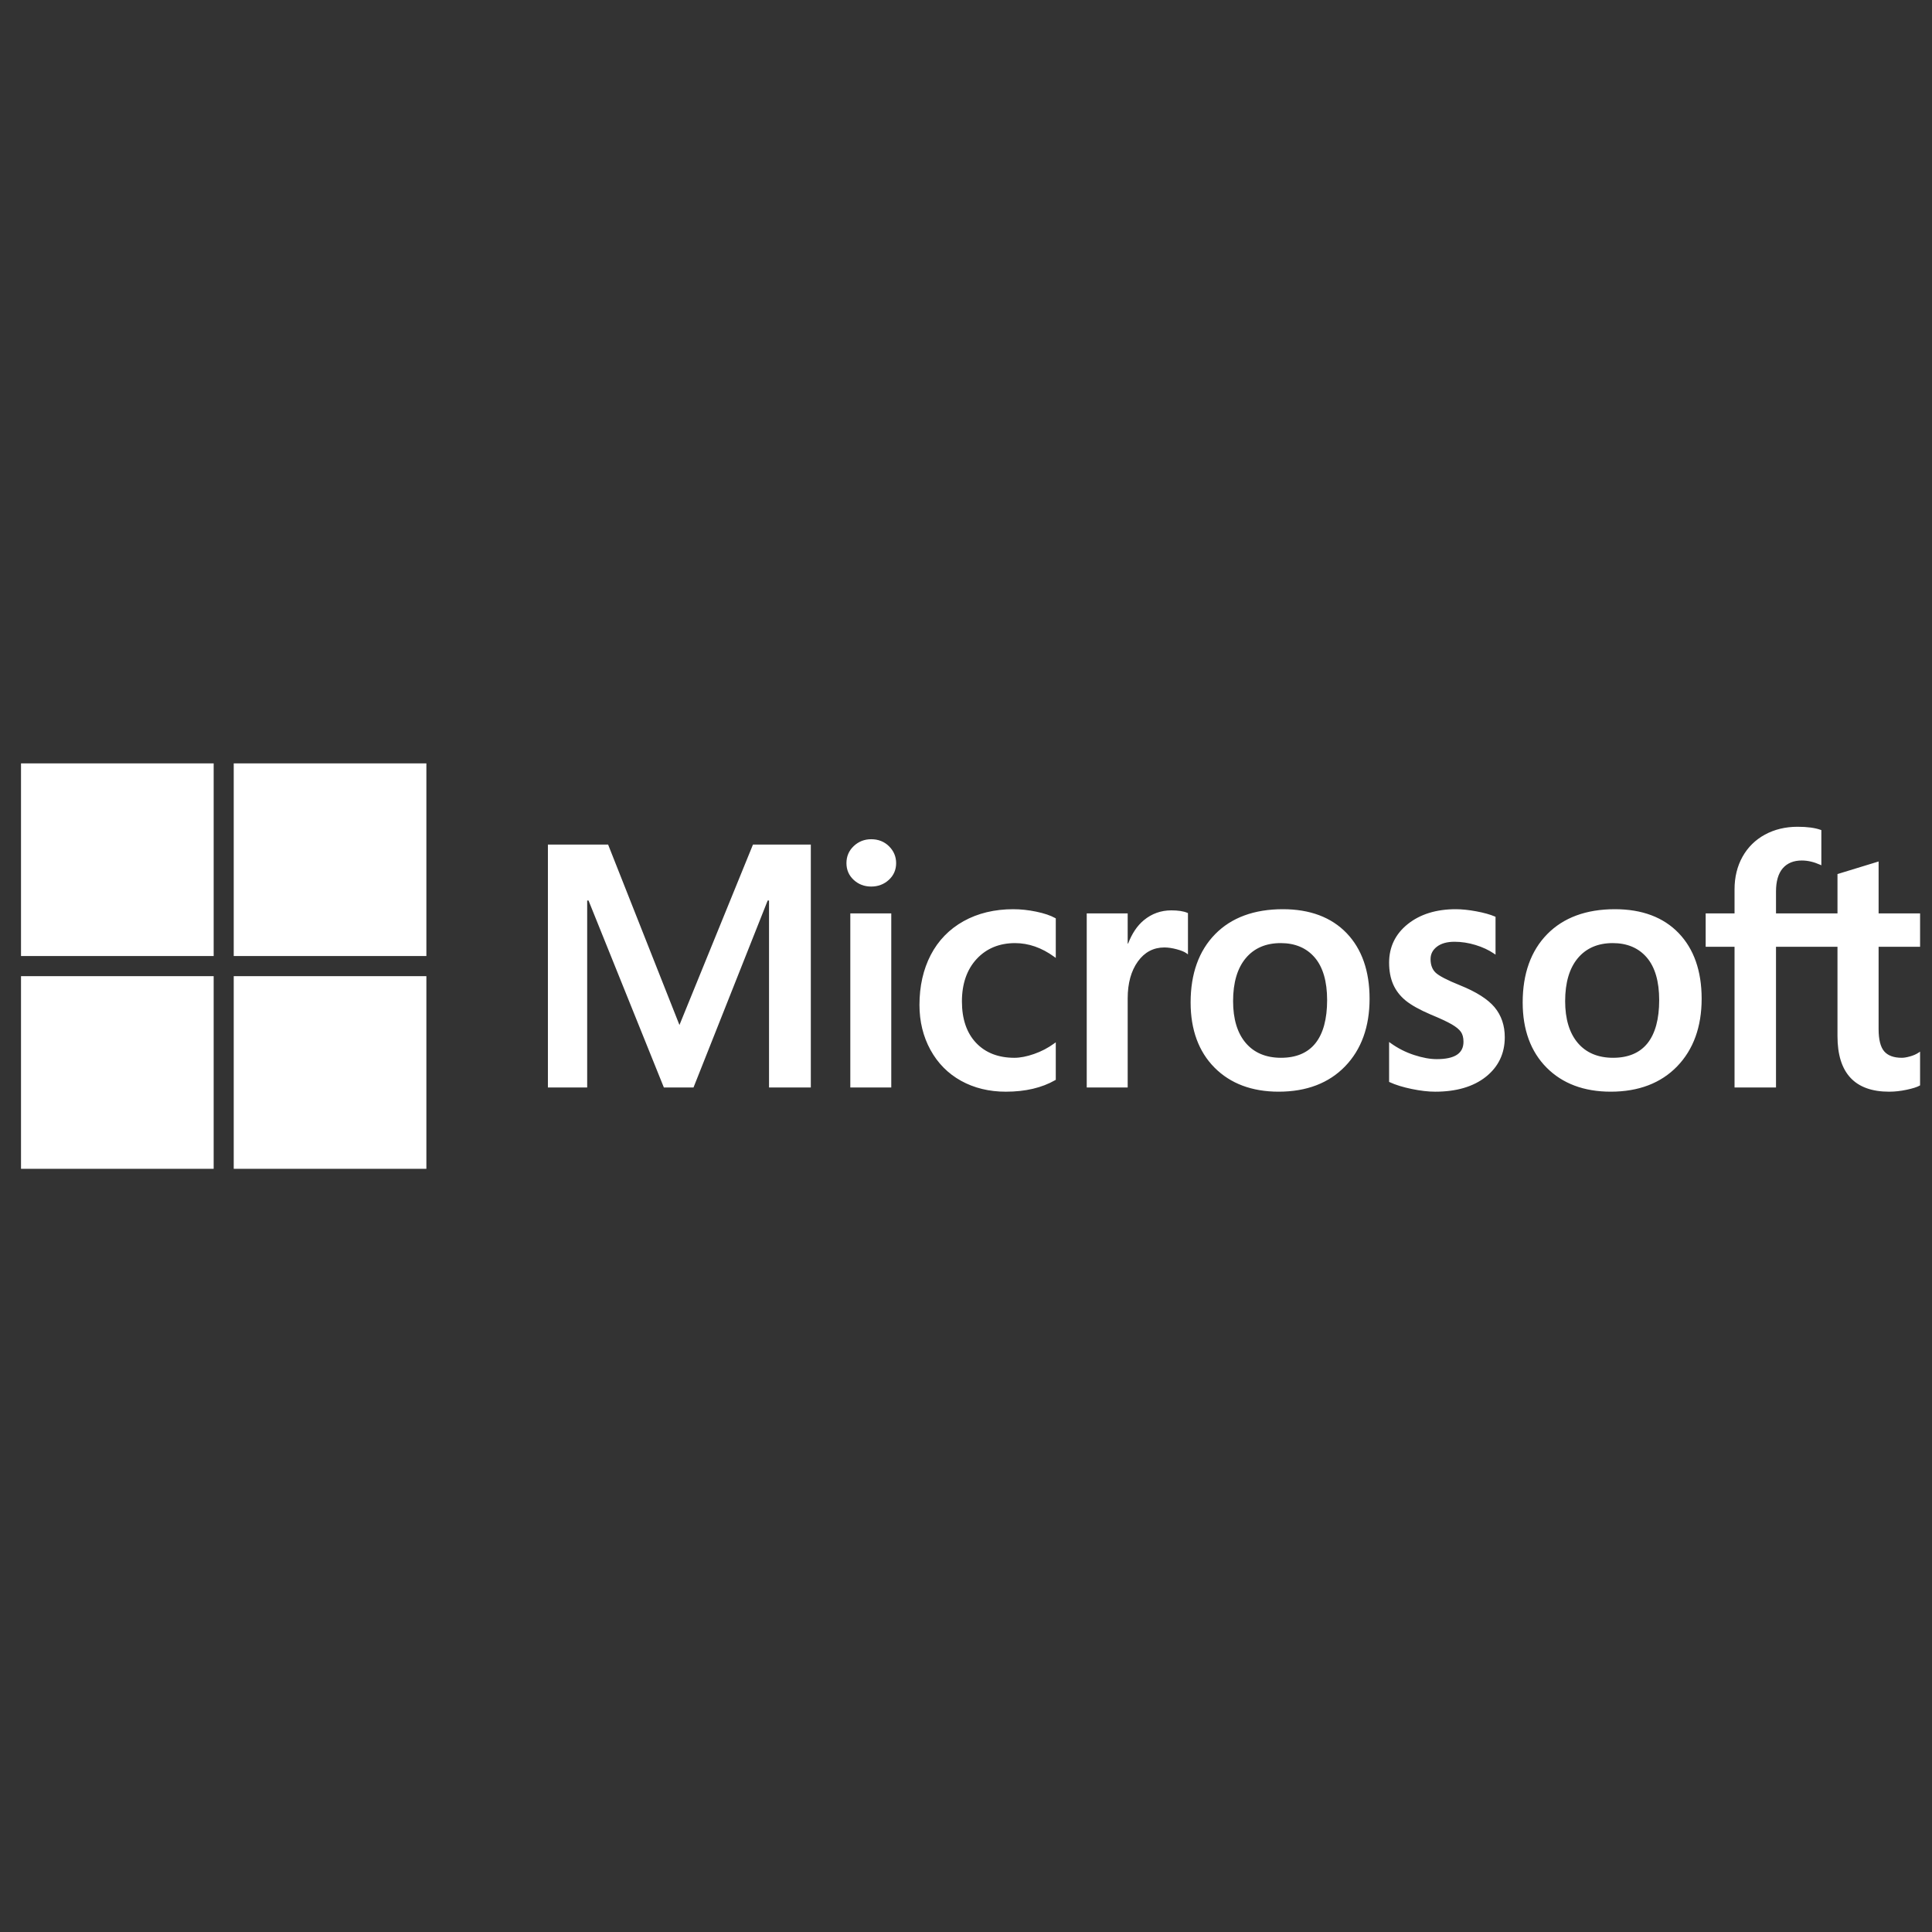
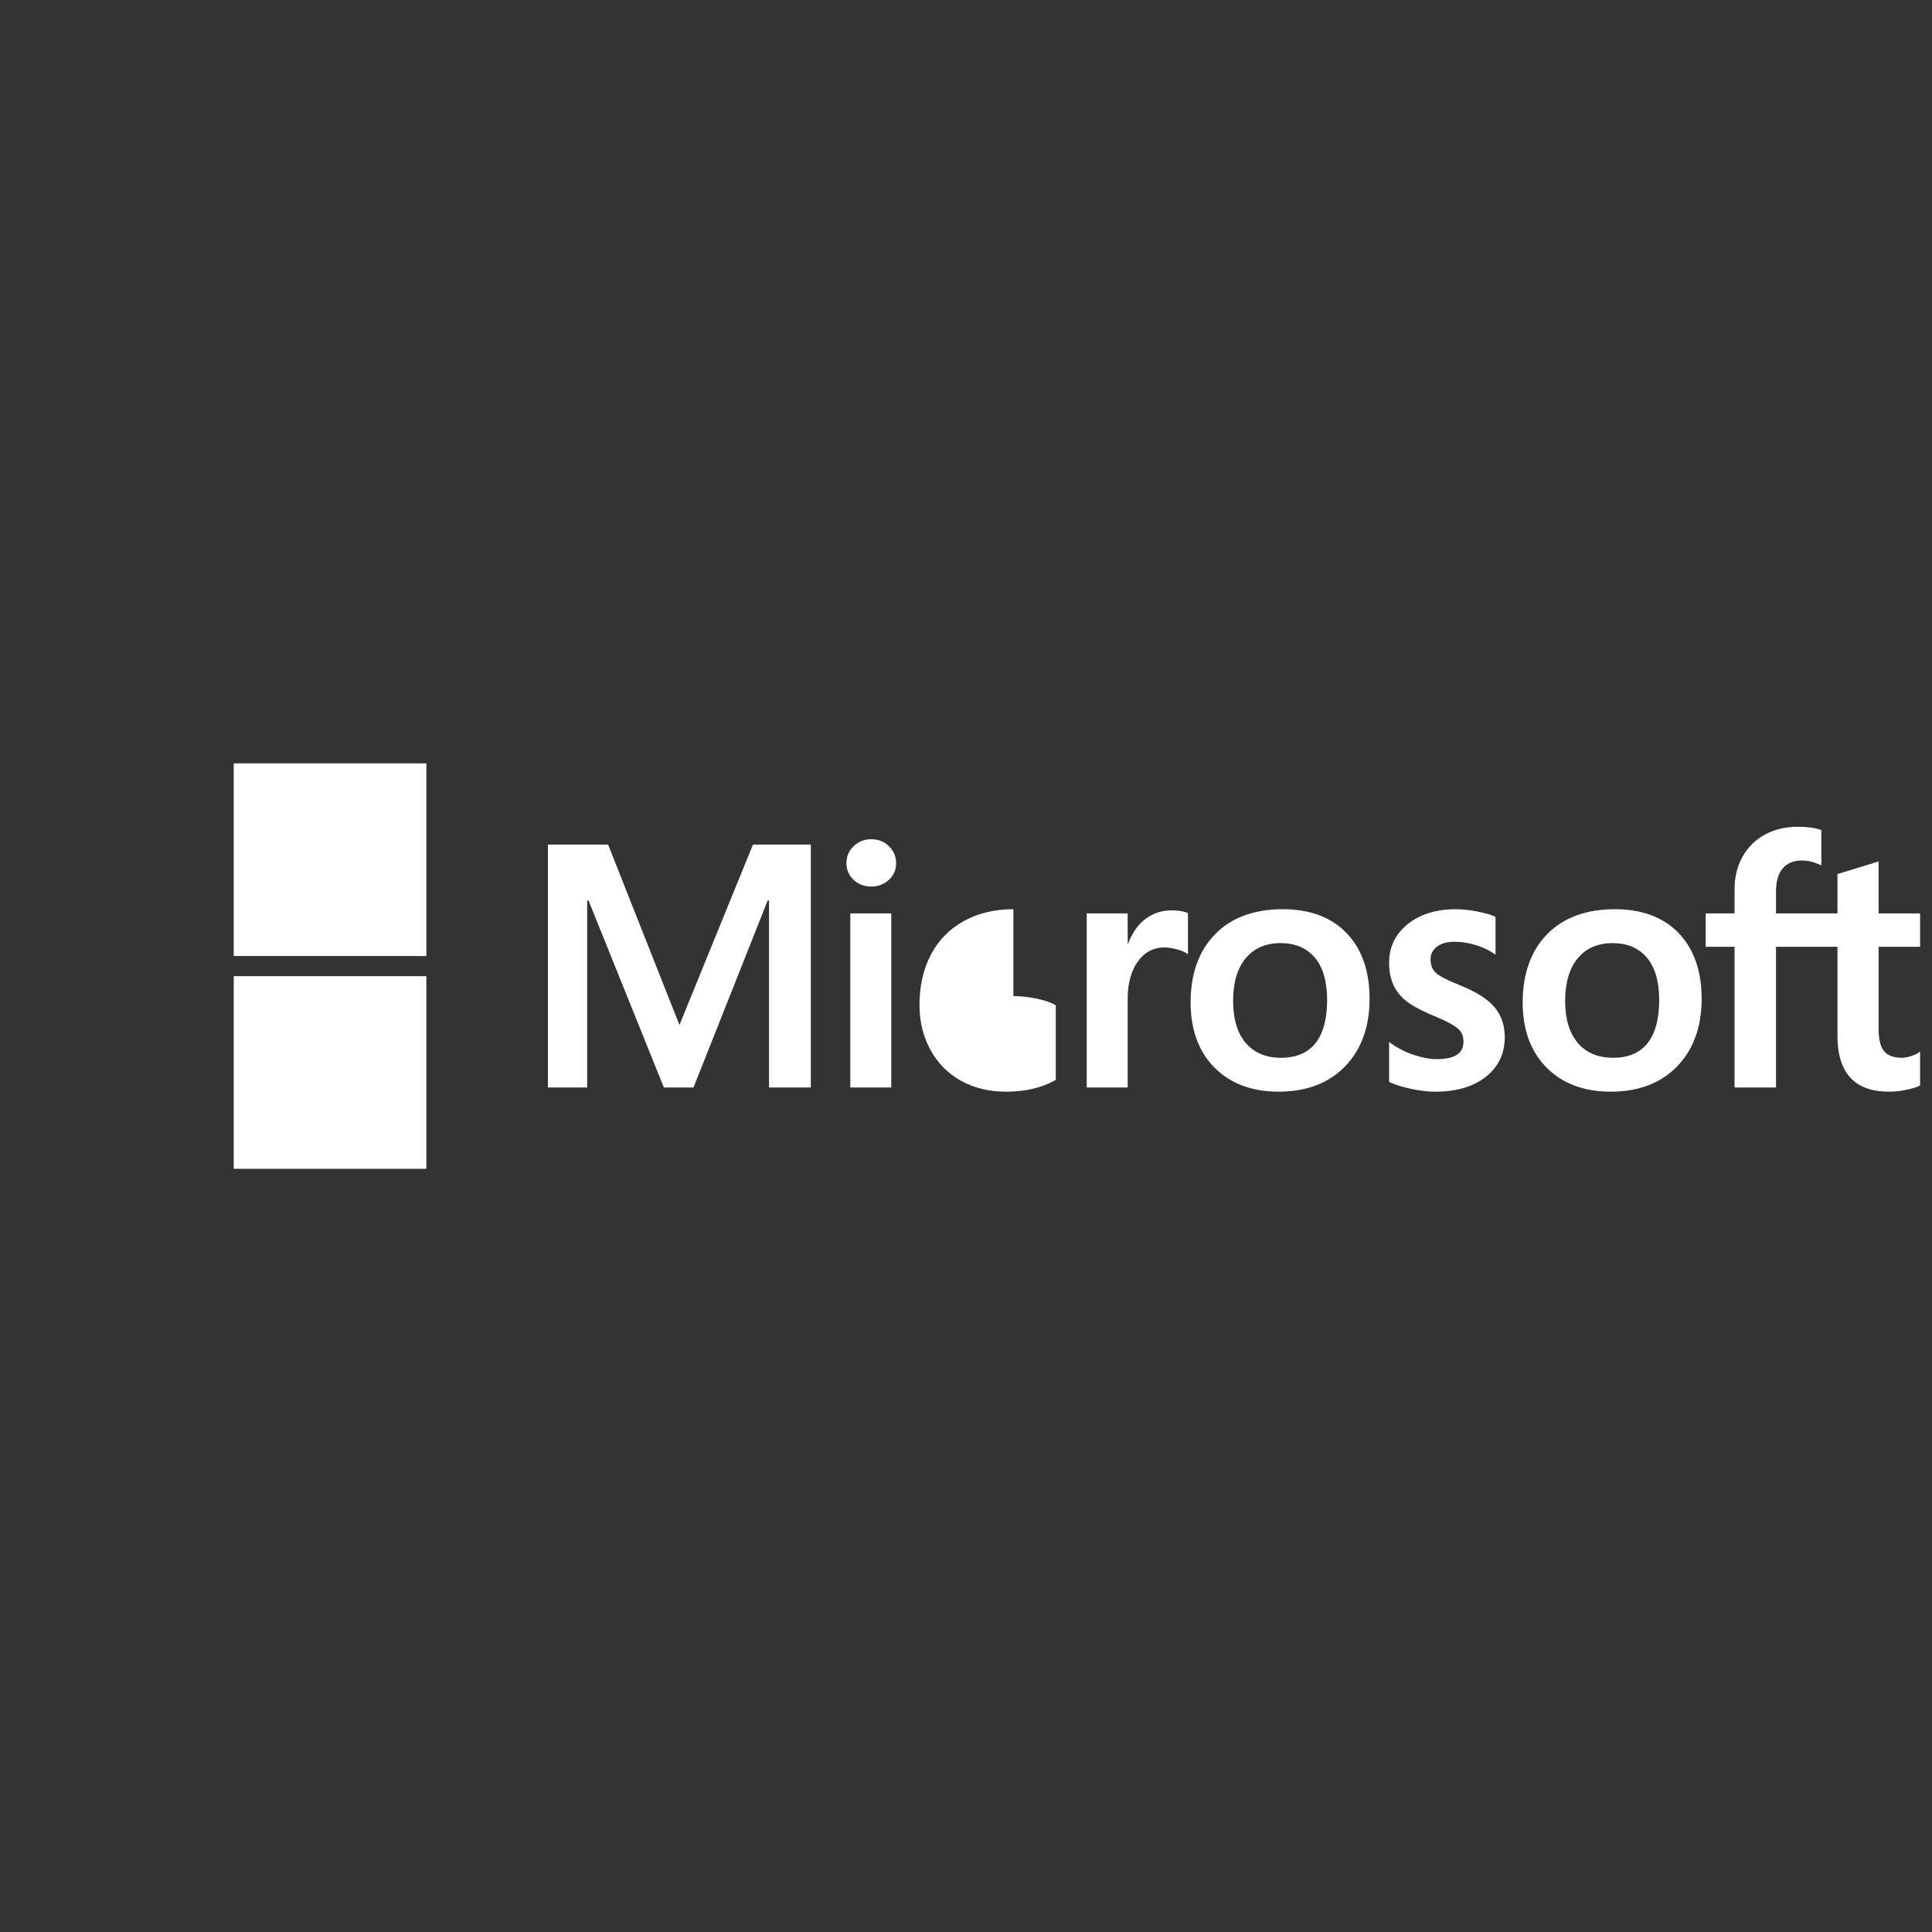
<svg xmlns="http://www.w3.org/2000/svg" id="Layer_1" viewBox="0 0 300 300">
  <rect x="0" y="0" width="300" height="300" fill="#333333" stroke="none" />
-   <path d="M298.15,147.017v-5.186h-6.44v-8.062l-.217.067-6.049,1.851-.119.036v6.109h-9.547v-3.403c0-1.585.354-2.797,1.053-3.606.694-.799,1.685-1.205,2.95-1.205.909,0,1.851.214,2.799.637l.238.106v-5.462l-.112-.041c-.884-.318-2.086-.478-3.577-.478-1.878,0-3.585.409-5.074,1.219-1.489.811-2.661,1.969-3.482,3.442-.818,1.471-1.233,3.17-1.233,5.049v3.741h-4.484v5.186h4.484v21.848h6.438v-21.848h9.547v13.884c0,5.718,2.697,8.616,8.016,8.616.874,0,1.794-.102,2.733-.303.956-.206,1.607-.412,1.991-.631l.085-.05v-5.234l-.262.173c-.349.233-.784.423-1.294.565-.512.144-.94.216-1.272.216-1.246,0-2.168-.336-2.74-.998-.579-.669-.872-1.838-.872-3.474v-12.763h6.44ZM250.48,164.253c-2.337,0-4.179-.775-5.477-2.301-1.306-1.534-1.968-3.721-1.968-6.499,0-2.867.662-5.11,1.969-6.671,1.299-1.551,3.124-2.338,5.424-2.338,2.232,0,4.009.752,5.282,2.235,1.279,1.491,1.928,3.717,1.928,6.617,0,2.936-.611,5.191-1.814,6.699-1.196,1.497-2.993,2.258-5.343,2.258M250.766,141.18c-4.458,0-7.998,1.306-10.523,3.882-2.523,2.576-3.802,6.142-3.802,10.598,0,4.233,1.249,7.637,3.712,10.118,2.463,2.481,5.815,3.738,9.962,3.738,4.321,0,7.791-1.325,10.315-3.936,2.523-2.609,3.801-6.141,3.801-10.493,0-4.299-1.2-7.729-3.566-10.193-2.368-2.465-5.699-3.714-9.898-3.714M226.062,141.18c-3.032,0-5.541.776-7.457,2.305-1.928,1.538-2.906,3.556-2.906,5.998,0,1.269.211,2.397.626,3.353.418.959,1.065,1.804,1.924,2.513.853.703,2.169,1.44,3.913,2.189,1.466.603,2.56,1.114,3.254,1.516.679.394,1.161.79,1.433,1.176.264.378.399.895.399,1.532,0,1.816-1.36,2.7-4.159,2.7-1.038,0-2.222-.217-3.519-.644-1.288-.421-2.503-1.037-3.604-1.827l-.267-.192v6.198l.098.046c.911.42,2.059.775,3.413,1.054,1.351.279,2.579.421,3.645.421,3.291,0,5.94-.779,7.874-2.318,1.946-1.549,2.932-3.614,2.932-6.14,0-1.822-.531-3.385-1.577-4.645-1.039-1.25-2.843-2.398-5.359-3.412-2.004-.804-3.288-1.472-3.818-1.985-.511-.495-.77-1.196-.77-2.082,0-.786.32-1.416.977-1.926.662-.513,1.584-.773,2.74-.773,1.073,0,2.17.169,3.261.501,1.091.332,2.049.777,2.848,1.321l.263.18v-5.879l-.101-.043c-.738-.316-1.71-.587-2.892-.807-1.176-.218-2.243-.328-3.171-.328M198.917,164.253c-2.336,0-4.179-.775-5.477-2.301-1.306-1.534-1.967-3.72-1.967-6.499,0-2.867.661-5.11,1.969-6.671,1.298-1.551,3.122-2.338,5.424-2.338,2.231,0,4.008.752,5.281,2.235,1.279,1.491,1.928,3.717,1.928,6.617,0,2.936-.611,5.191-1.815,6.699-1.196,1.497-2.992,2.258-5.343,2.258M199.204,141.18c-4.459,0-8,1.306-10.523,3.882-2.523,2.576-3.803,6.142-3.803,10.598,0,4.234,1.249,7.637,3.712,10.118,2.463,2.481,5.814,3.738,9.961,3.738,4.321,0,7.792-1.325,10.315-3.936,2.523-2.609,3.801-6.141,3.801-10.493,0-4.299-1.2-7.729-3.567-10.193-2.369-2.465-5.699-3.714-9.897-3.714M175.106,146.513v-4.682h-6.359v27.033h6.359v-13.829c0-2.351.533-4.283,1.585-5.742,1.039-1.442,2.423-2.172,4.113-2.172.573,0,1.216.094,1.912.281.689.186,1.188.387,1.483.6l.267.194v-6.411l-.103-.044c-.592-.252-1.43-.379-2.49-.379-1.598,0-3.028.513-4.253,1.524-1.075.889-1.852,2.107-2.446,3.626h-.068ZM157.359,141.18c-2.917,0-5.519.626-7.733,1.859-2.218,1.236-3.933,3.001-5.1,5.245-1.162,2.238-1.752,4.853-1.752,7.769,0,2.554.572,4.898,1.702,6.964,1.131,2.069,2.732,3.688,4.758,4.811,2.024,1.121,4.362,1.69,6.952,1.69,3.022,0,5.602-.604,7.671-1.796l.084-.048v-5.826l-.267.195c-.937.683-1.984,1.228-3.111,1.62-1.124.392-2.149.591-3.047.591-2.495,0-4.498-.781-5.952-2.32-1.457-1.541-2.196-3.705-2.196-6.429,0-2.74.77-4.96,2.289-6.598,1.514-1.633,3.521-2.462,5.964-2.462,2.09,0,4.127.708,6.054,2.106l.267.194v-6.138l-.086-.049c-.725-.406-1.714-.741-2.942-.995-1.223-.254-2.418-.381-3.555-.381M138.395,141.831h-6.359v27.033h6.359s0-27.033,0-27.033ZM135.28,130.315c-1.047,0-1.96.356-2.709,1.062-.753.708-1.135,1.599-1.135,2.651,0,1.036.377,1.911,1.123,2.6.741.687,1.657,1.036,2.721,1.036s1.983-.348,2.733-1.034c.755-.69,1.138-1.565,1.138-2.601,0-1.015-.373-1.898-1.107-2.623-.733-.724-1.664-1.091-2.765-1.091M119.414,139.837v29.028h6.49v-37.722h-8.982l-11.417,28.019-11.079-28.019h-9.348v37.721h6.099v-29.03h.209l11.699,29.03h4.602l11.517-29.028h.209Z" style="fill:#fff;" />
-   <path d="M33.177,148.452H3.263v-29.915h29.915v29.915Z" style="fill:#fff;" />
+   <path d="M298.15,147.017v-5.186h-6.44v-8.062l-.217.067-6.049,1.851-.119.036v6.109h-9.547v-3.403c0-1.585.354-2.797,1.053-3.606.694-.799,1.685-1.205,2.95-1.205.909,0,1.851.214,2.799.637l.238.106v-5.462l-.112-.041c-.884-.318-2.086-.478-3.577-.478-1.878,0-3.585.409-5.074,1.219-1.489.811-2.661,1.969-3.482,3.442-.818,1.471-1.233,3.17-1.233,5.049v3.741h-4.484v5.186h4.484v21.848h6.438v-21.848h9.547v13.884c0,5.718,2.697,8.616,8.016,8.616.874,0,1.794-.102,2.733-.303.956-.206,1.607-.412,1.991-.631l.085-.05v-5.234l-.262.173c-.349.233-.784.423-1.294.565-.512.144-.94.216-1.272.216-1.246,0-2.168-.336-2.74-.998-.579-.669-.872-1.838-.872-3.474v-12.763h6.44ZM250.48,164.253c-2.337,0-4.179-.775-5.477-2.301-1.306-1.534-1.968-3.721-1.968-6.499,0-2.867.662-5.11,1.969-6.671,1.299-1.551,3.124-2.338,5.424-2.338,2.232,0,4.009.752,5.282,2.235,1.279,1.491,1.928,3.717,1.928,6.617,0,2.936-.611,5.191-1.814,6.699-1.196,1.497-2.993,2.258-5.343,2.258M250.766,141.18c-4.458,0-7.998,1.306-10.523,3.882-2.523,2.576-3.802,6.142-3.802,10.598,0,4.233,1.249,7.637,3.712,10.118,2.463,2.481,5.815,3.738,9.962,3.738,4.321,0,7.791-1.325,10.315-3.936,2.523-2.609,3.801-6.141,3.801-10.493,0-4.299-1.2-7.729-3.566-10.193-2.368-2.465-5.699-3.714-9.898-3.714M226.062,141.18c-3.032,0-5.541.776-7.457,2.305-1.928,1.538-2.906,3.556-2.906,5.998,0,1.269.211,2.397.626,3.353.418.959,1.065,1.804,1.924,2.513.853.703,2.169,1.44,3.913,2.189,1.466.603,2.56,1.114,3.254,1.516.679.394,1.161.79,1.433,1.176.264.378.399.895.399,1.532,0,1.816-1.36,2.7-4.159,2.7-1.038,0-2.222-.217-3.519-.644-1.288-.421-2.503-1.037-3.604-1.827l-.267-.192v6.198l.098.046c.911.42,2.059.775,3.413,1.054,1.351.279,2.579.421,3.645.421,3.291,0,5.94-.779,7.874-2.318,1.946-1.549,2.932-3.614,2.932-6.14,0-1.822-.531-3.385-1.577-4.645-1.039-1.25-2.843-2.398-5.359-3.412-2.004-.804-3.288-1.472-3.818-1.985-.511-.495-.77-1.196-.77-2.082,0-.786.32-1.416.977-1.926.662-.513,1.584-.773,2.74-.773,1.073,0,2.17.169,3.261.501,1.091.332,2.049.777,2.848,1.321l.263.18v-5.879l-.101-.043c-.738-.316-1.71-.587-2.892-.807-1.176-.218-2.243-.328-3.171-.328M198.917,164.253c-2.336,0-4.179-.775-5.477-2.301-1.306-1.534-1.967-3.72-1.967-6.499,0-2.867.661-5.11,1.969-6.671,1.298-1.551,3.122-2.338,5.424-2.338,2.231,0,4.008.752,5.281,2.235,1.279,1.491,1.928,3.717,1.928,6.617,0,2.936-.611,5.191-1.815,6.699-1.196,1.497-2.992,2.258-5.343,2.258M199.204,141.18c-4.459,0-8,1.306-10.523,3.882-2.523,2.576-3.803,6.142-3.803,10.598,0,4.234,1.249,7.637,3.712,10.118,2.463,2.481,5.814,3.738,9.961,3.738,4.321,0,7.792-1.325,10.315-3.936,2.523-2.609,3.801-6.141,3.801-10.493,0-4.299-1.2-7.729-3.567-10.193-2.369-2.465-5.699-3.714-9.897-3.714M175.106,146.513v-4.682h-6.359v27.033h6.359v-13.829c0-2.351.533-4.283,1.585-5.742,1.039-1.442,2.423-2.172,4.113-2.172.573,0,1.216.094,1.912.281.689.186,1.188.387,1.483.6l.267.194v-6.411l-.103-.044c-.592-.252-1.43-.379-2.49-.379-1.598,0-3.028.513-4.253,1.524-1.075.889-1.852,2.107-2.446,3.626h-.068ZM157.359,141.18c-2.917,0-5.519.626-7.733,1.859-2.218,1.236-3.933,3.001-5.1,5.245-1.162,2.238-1.752,4.853-1.752,7.769,0,2.554.572,4.898,1.702,6.964,1.131,2.069,2.732,3.688,4.758,4.811,2.024,1.121,4.362,1.69,6.952,1.69,3.022,0,5.602-.604,7.671-1.796l.084-.048v-5.826l-.267.195l.267.194v-6.138l-.086-.049c-.725-.406-1.714-.741-2.942-.995-1.223-.254-2.418-.381-3.555-.381M138.395,141.831h-6.359v27.033h6.359s0-27.033,0-27.033ZM135.28,130.315c-1.047,0-1.96.356-2.709,1.062-.753.708-1.135,1.599-1.135,2.651,0,1.036.377,1.911,1.123,2.6.741.687,1.657,1.036,2.721,1.036s1.983-.348,2.733-1.034c.755-.69,1.138-1.565,1.138-2.601,0-1.015-.373-1.898-1.107-2.623-.733-.724-1.664-1.091-2.765-1.091M119.414,139.837v29.028h6.49v-37.722h-8.982l-11.417,28.019-11.079-28.019h-9.348v37.721h6.099v-29.03h.209l11.699,29.03h4.602l11.517-29.028h.209Z" style="fill:#fff;" />
  <path d="M66.207,148.452h-29.914v-29.915h29.914v29.915h0Z" style="fill:#fff;" />
-   <path d="M33.176,181.493H3.263v-29.914h29.914v29.914Z" style="fill:#fff;" />
  <path d="M66.207,181.493h-29.914v-29.914h29.914v29.914h0Z" style="fill:#fff;" />
</svg>